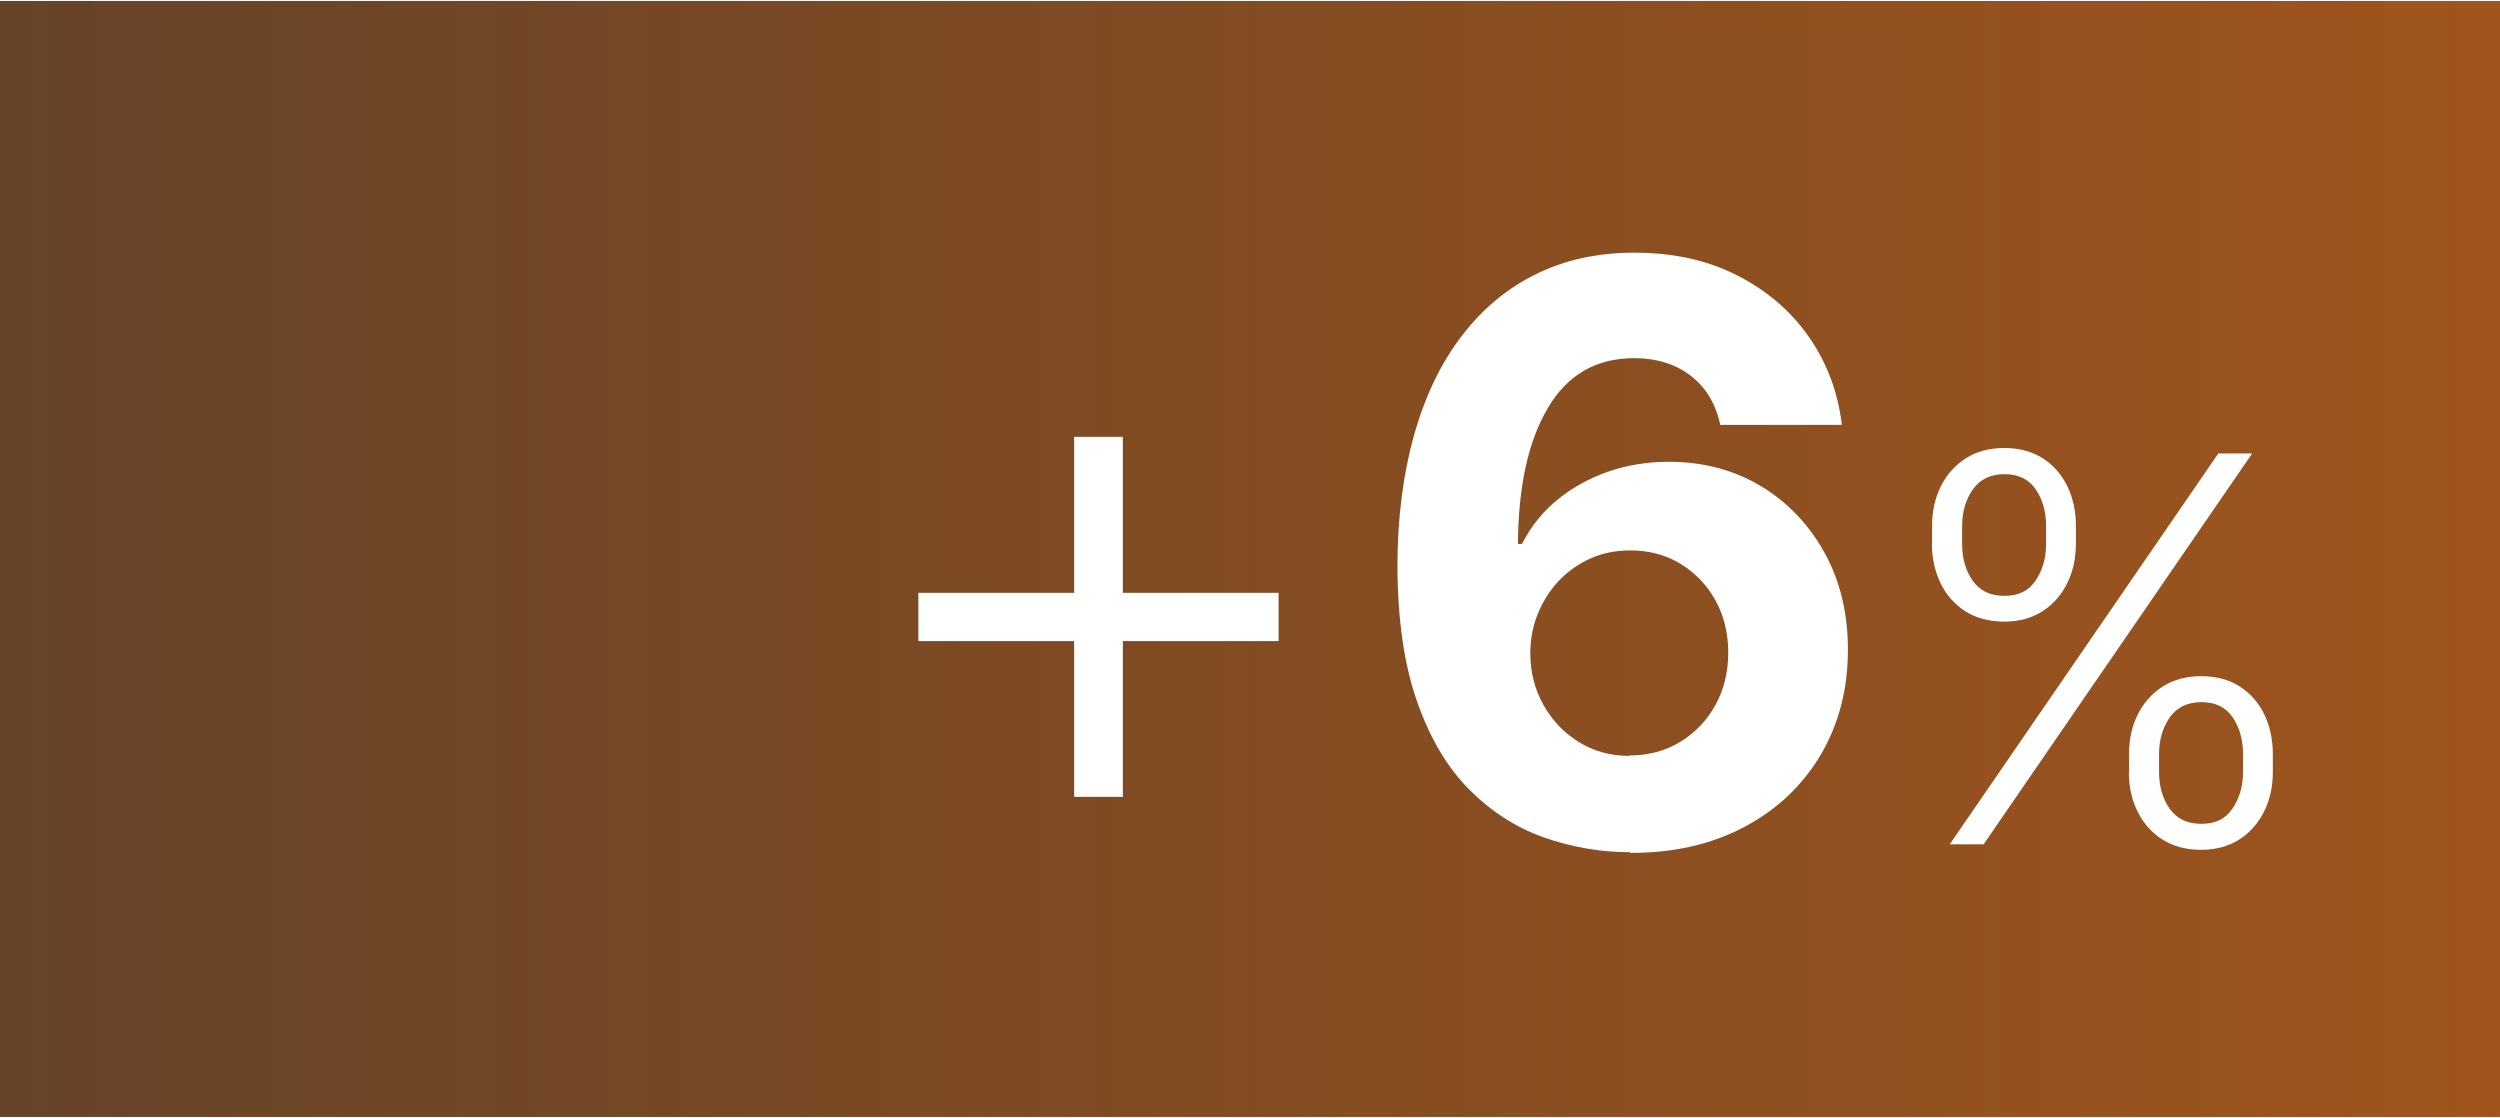
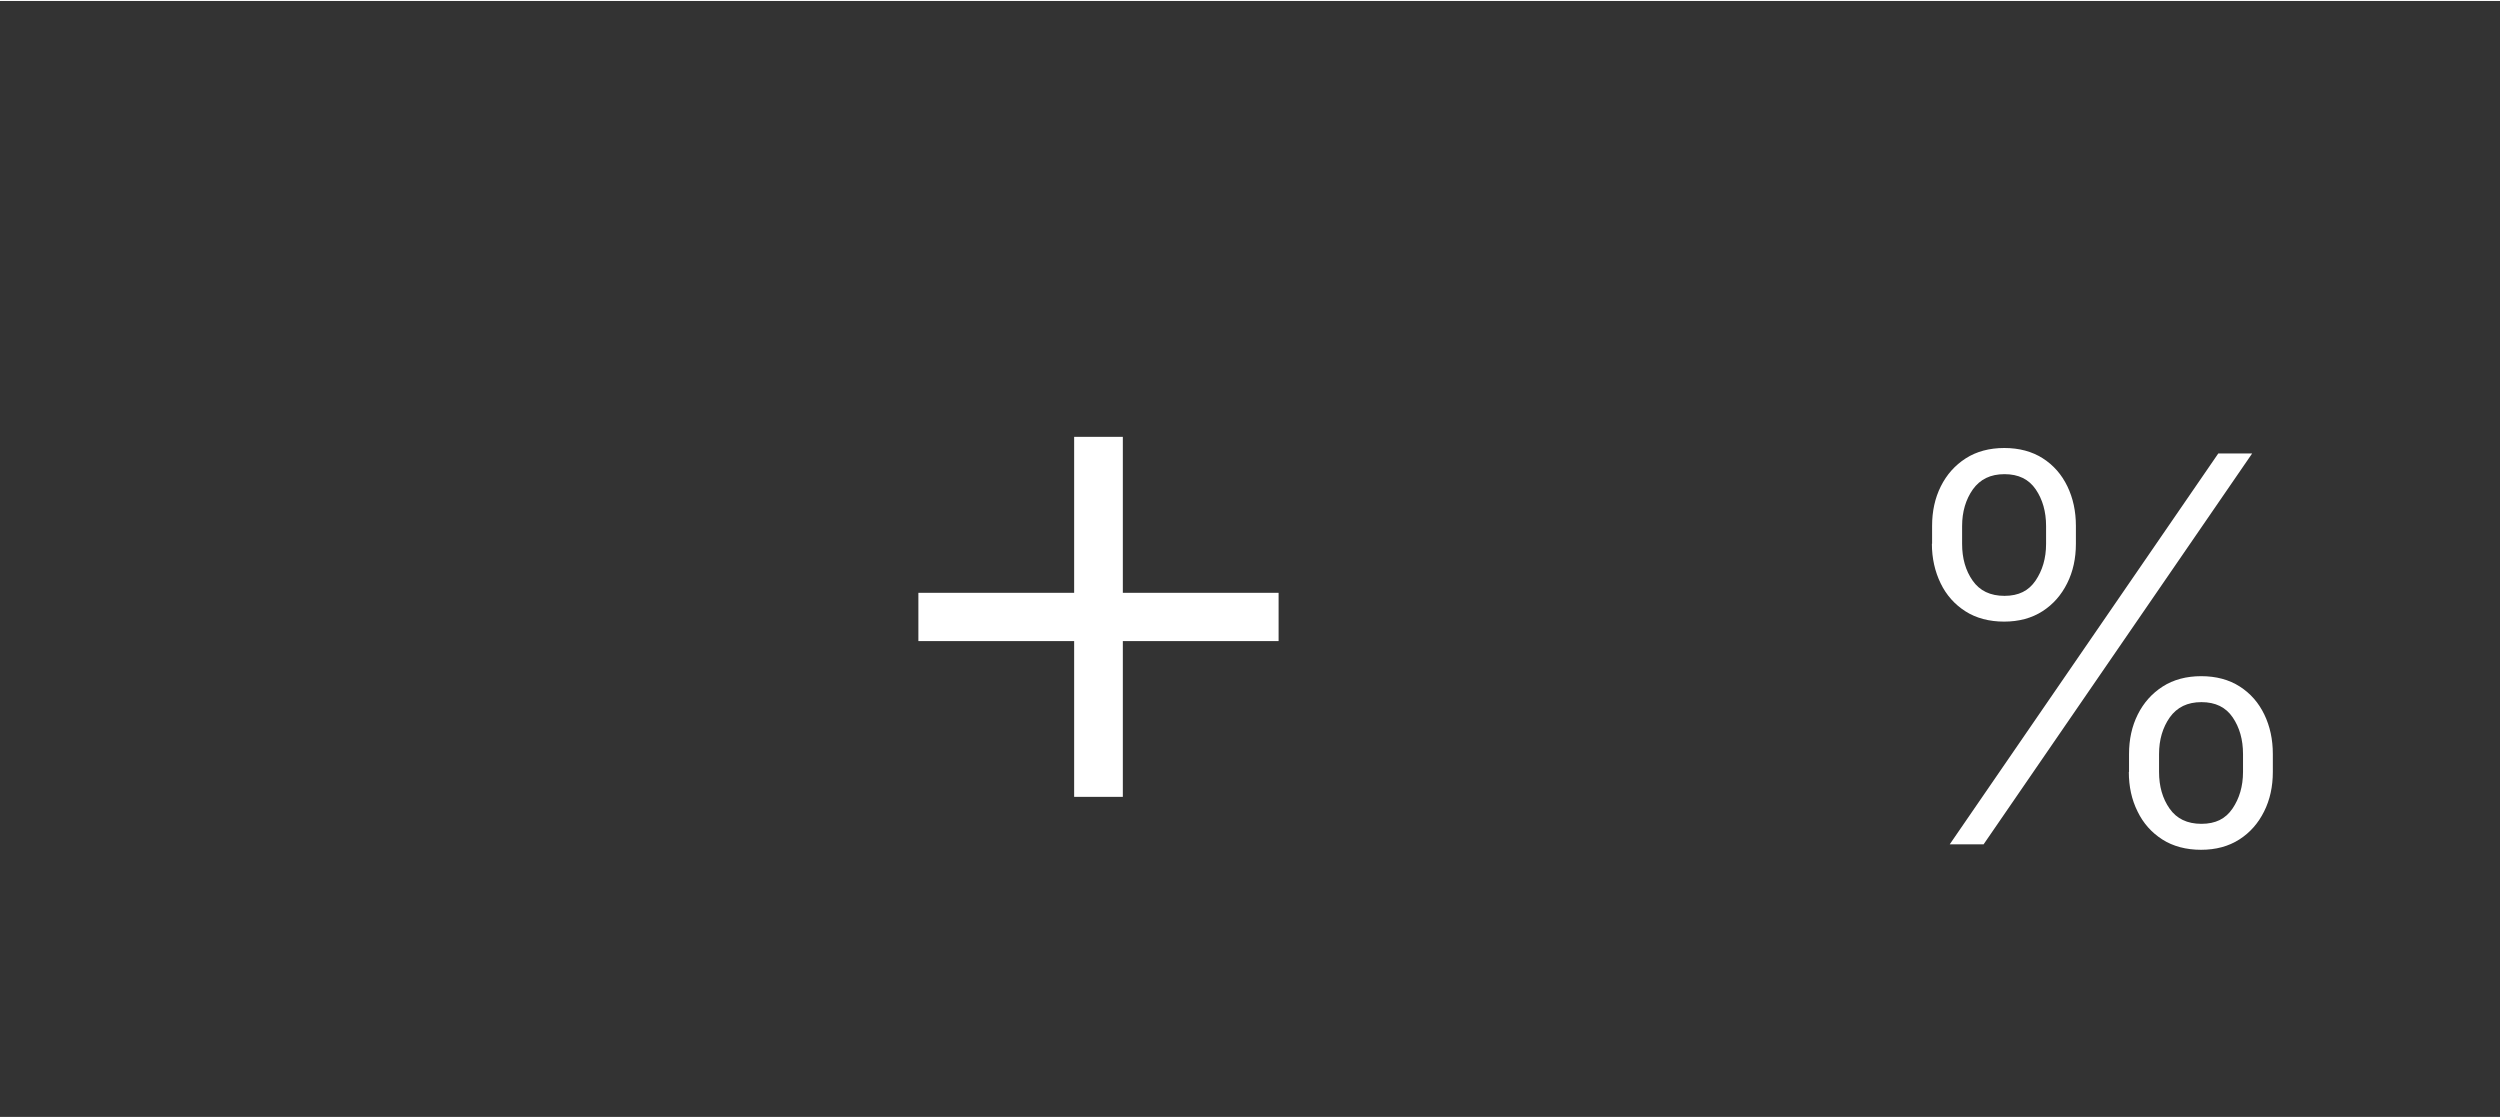
<svg xmlns="http://www.w3.org/2000/svg" id="aw6842af8f4ef82" viewBox="0 0 123.26 55.02" aria-hidden="true" width="123px" height="55px">
  <rect x="0" y="0" width="123.26" height="55.02" fill="#333333" stroke="none" />
  <defs>
    <linearGradient class="cerosgradient" data-cerosgradient="true" id="CerosGradient_idc402e2fa3" gradientUnits="userSpaceOnUse" x1="50%" y1="100%" x2="50%" y2="0%">
      <stop offset="0%" stop-color="#d1d1d1" />
      <stop offset="100%" stop-color="#d1d1d1" />
    </linearGradient>
    <style>.cls-1-6842af8f4ef82{fill:url(#linear-gradient6842af8f4ef82);}.cls-1-6842af8f4ef82,.cls-2-6842af8f4ef82{stroke-width:0px;}.cls-2-6842af8f4ef82{fill:#fff;}</style>
    <linearGradient id="linear-gradient6842af8f4ef82" x1=".95" y1="27.51" x2="587.07" y2="27.51" gradientUnits="userSpaceOnUse">
      <stop offset="0" stop-color="#e0690f" stop-opacity=".3" />
      <stop offset=".45" stop-color="#e0690f" />
      <stop offset=".72" stop-color="#e4415f" />
      <stop offset="1" stop-color="#9d323d" />
    </linearGradient>
  </defs>
-   <rect class="cls-1-6842af8f4ef82" y="0" width="123.26" height="55.02" />
-   <path class="cls-2-6842af8f4ef82" d="m45.28,31.56v-2.38h17.76v2.38h-17.76Zm7.68,7.68v-17.75h2.4v17.75h-2.4Z" />
-   <path class="cls-2-6842af8f4ef82" d="m80.36,41.97c-1.48,0-2.9-.26-4.27-.74-1.37-.49-2.59-1.28-3.67-2.37-1.08-1.09-1.93-2.54-2.56-4.34s-.95-4.02-.96-6.64c0-2.43.29-4.6.83-6.52.55-1.92,1.33-3.54,2.36-4.87,1.02-1.33,2.25-2.35,3.68-3.04,1.43-.7,3.03-1.04,4.81-1.04,1.92,0,3.61.37,5.07,1.12,1.47.75,2.65,1.76,3.54,3.04.89,1.28,1.43,2.72,1.62,4.33h-5.99c-.23-1.05-.72-1.86-1.47-2.43-.75-.57-1.67-.86-2.78-.86-1.87,0-3.29.82-4.25,2.45-.97,1.63-1.46,3.87-1.48,6.71h.2c.43-.85,1.01-1.58,1.75-2.18.73-.6,1.57-1.06,2.51-1.39.94-.32,1.93-.48,2.98-.48,1.7,0,3.21.4,4.54,1.2,1.33.8,2.37,1.9,3.14,3.29.77,1.39,1.15,2.99,1.15,4.78,0,1.94-.45,3.67-1.35,5.19-.9,1.51-2.16,2.7-3.77,3.55-1.61.85-3.48,1.28-5.61,1.27Zm-.03-4.77c.93,0,1.77-.22,2.51-.67.74-.45,1.32-1.06,1.74-1.82.42-.77.63-1.63.63-2.58s-.21-1.81-.62-2.56c-.42-.76-.99-1.36-1.72-1.81-.73-.45-1.56-.67-2.5-.67-.7,0-1.35.13-1.94.39s-1.11.63-1.56,1.09c-.44.47-.79,1.01-1.04,1.62-.25.61-.38,1.26-.38,1.96,0,.92.21,1.77.64,2.54.43.77,1,1.38,1.74,1.84s1.57.69,2.5.69Z" />
+   <path class="cls-2-6842af8f4ef82" d="m45.28,31.56v-2.38h17.76v2.38Zm7.68,7.68v-17.75h2.4v17.75h-2.4Z" />
  <path class="cls-2-6842af8f4ef82" d="m95.26,26.76v-.88c0-.72.14-1.37.43-1.95s.7-1.04,1.23-1.38c.53-.34,1.17-.51,1.9-.51s1.37.17,1.9.51c.53.34.93.8,1.21,1.38s.42,1.23.42,1.95v.88c0,.72-.14,1.37-.43,1.95-.29.58-.69,1.04-1.22,1.38-.53.34-1.16.51-1.89.51s-1.38-.17-1.91-.51c-.53-.34-.94-.8-1.22-1.38s-.43-1.23-.43-1.95Zm.87,14.82l13.24-19.27h1.67l-13.24,19.27h-1.67Zm.61-15.69v.88c0,.71.17,1.31.52,1.81s.87.75,1.57.75,1.19-.25,1.53-.75.52-1.1.52-1.81v-.88c0-.71-.17-1.31-.51-1.81-.34-.5-.85-.75-1.54-.75s-1.2.25-1.56.75c-.35.5-.53,1.1-.53,1.81Zm8.23,12.12v-.88c0-.72.14-1.37.43-1.95.29-.58.7-1.04,1.23-1.38.53-.34,1.17-.51,1.9-.51s1.37.17,1.9.51c.53.34.93.8,1.21,1.38s.42,1.23.42,1.95v.88c0,.72-.14,1.37-.43,1.95-.29.58-.69,1.04-1.22,1.38-.53.34-1.16.51-1.89.51s-1.38-.17-1.91-.51-.94-.8-1.22-1.38c-.29-.58-.43-1.23-.43-1.95Zm1.48-.88v.88c0,.71.17,1.31.52,1.81.35.5.87.75,1.57.75s1.19-.25,1.53-.75c.34-.5.52-1.1.52-1.81v-.88c0-.71-.17-1.31-.51-1.81-.34-.5-.85-.75-1.54-.75s-1.2.25-1.56.75c-.35.5-.53,1.1-.53,1.81Z" />
</svg>